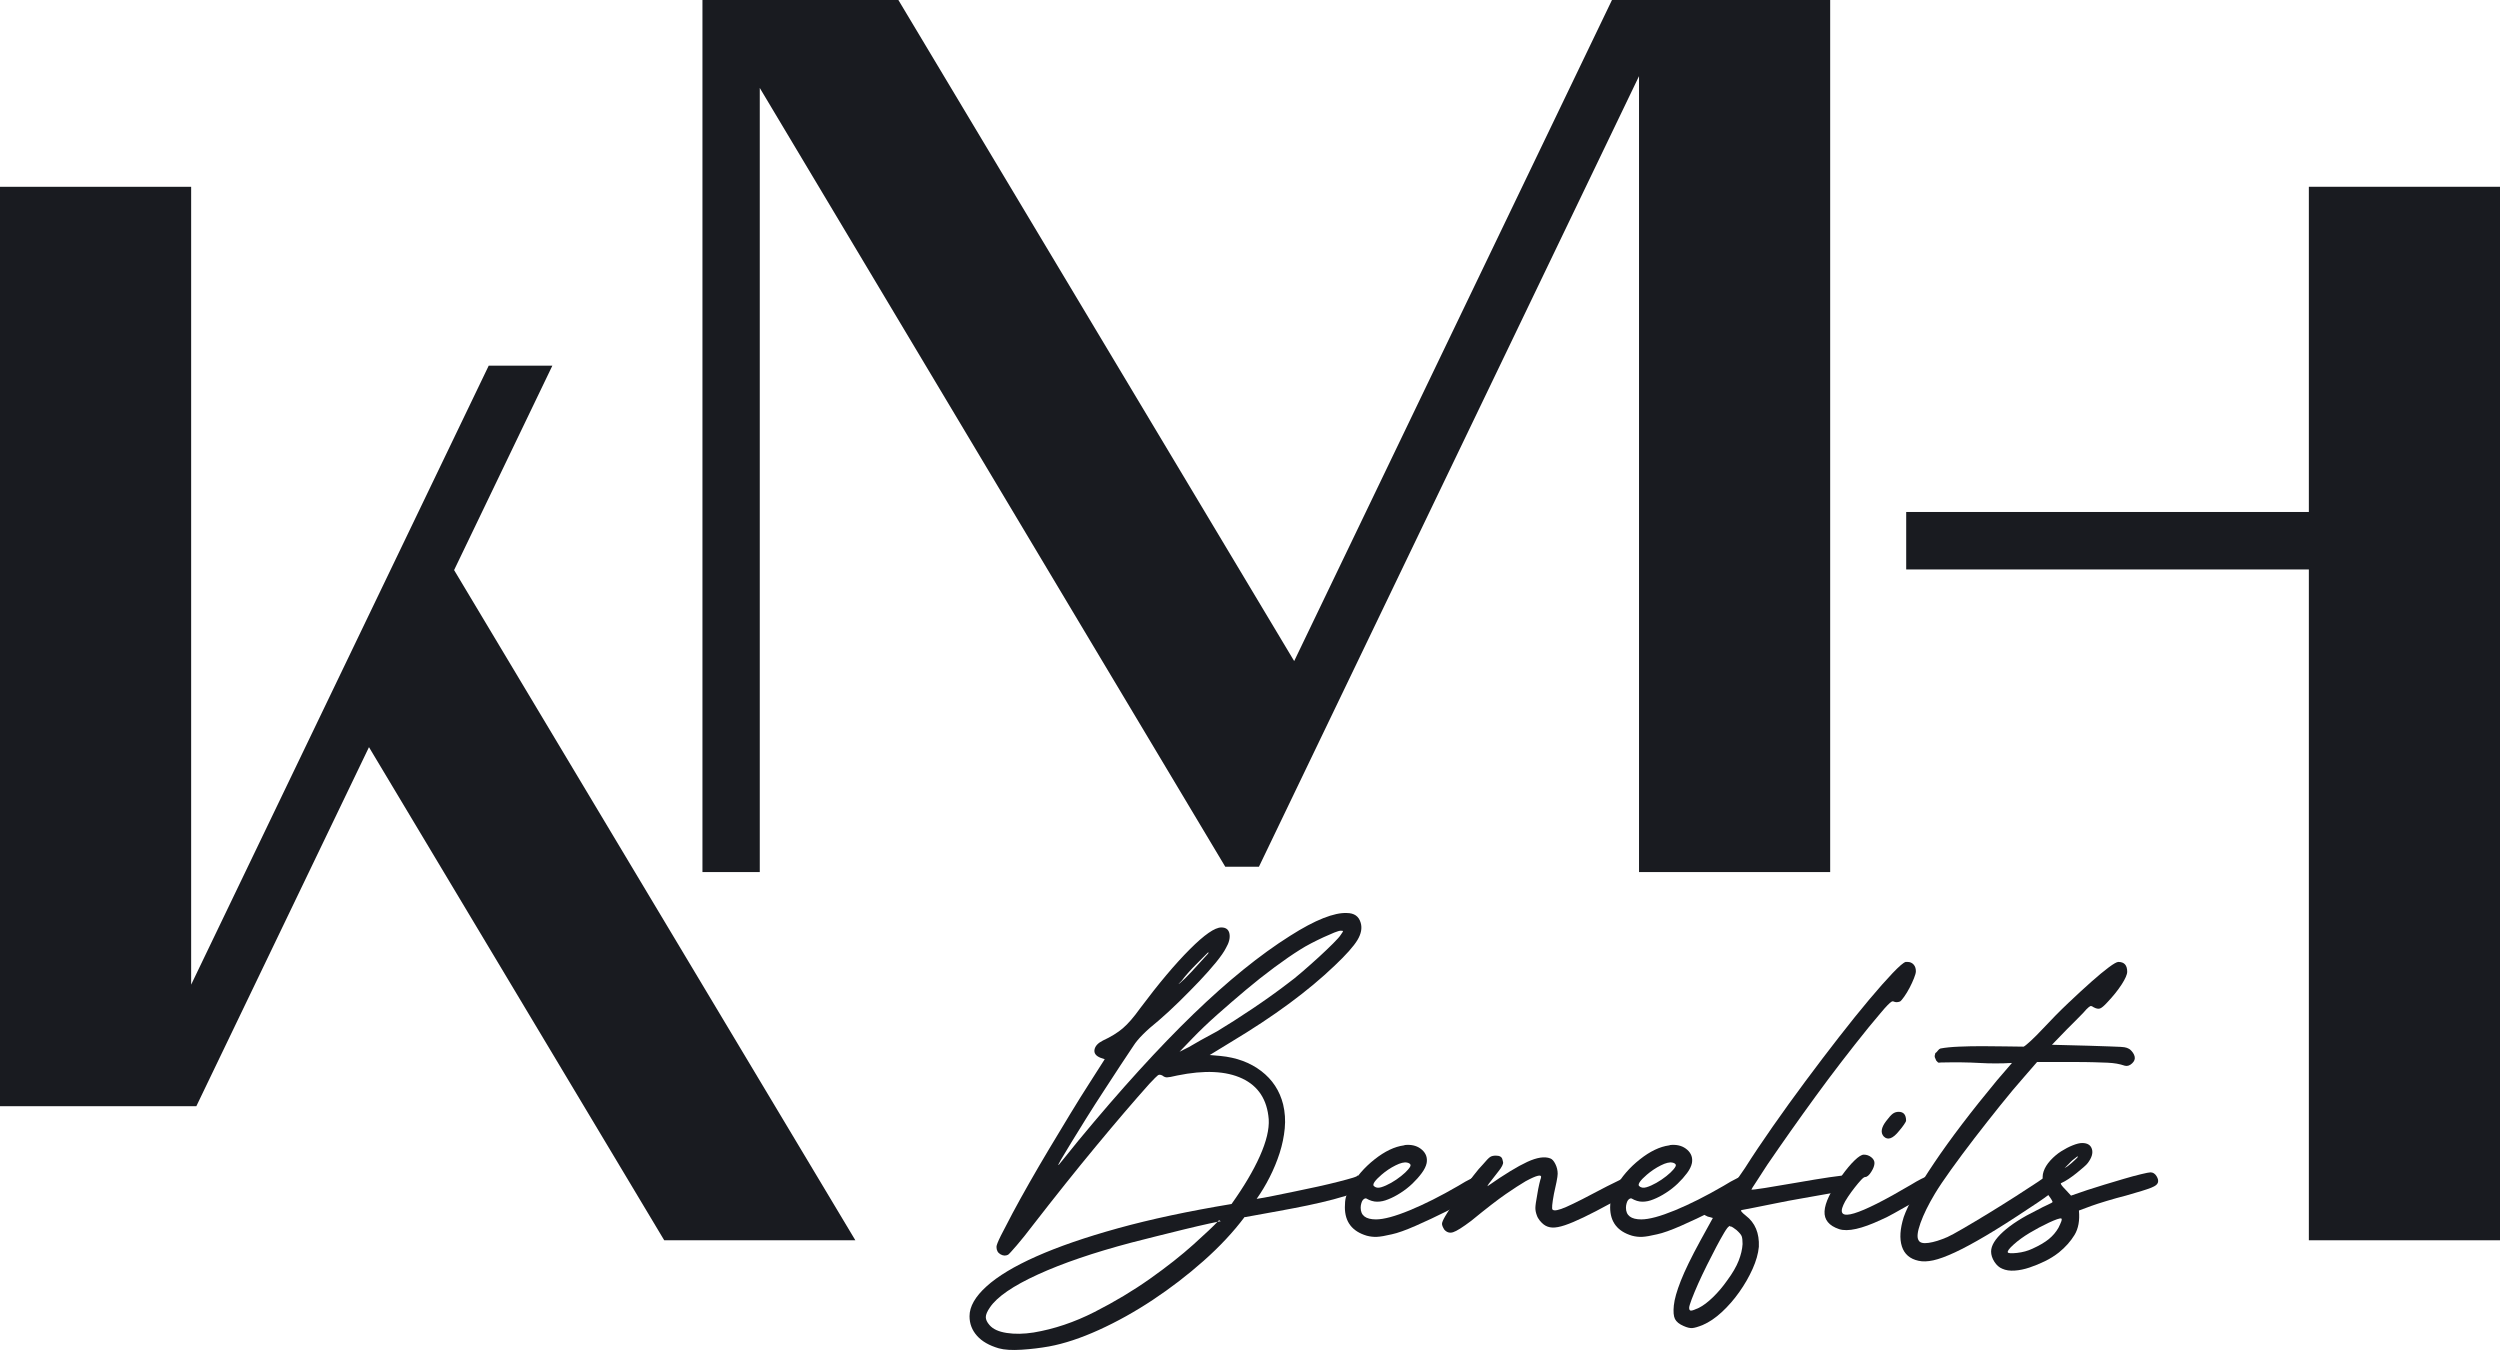
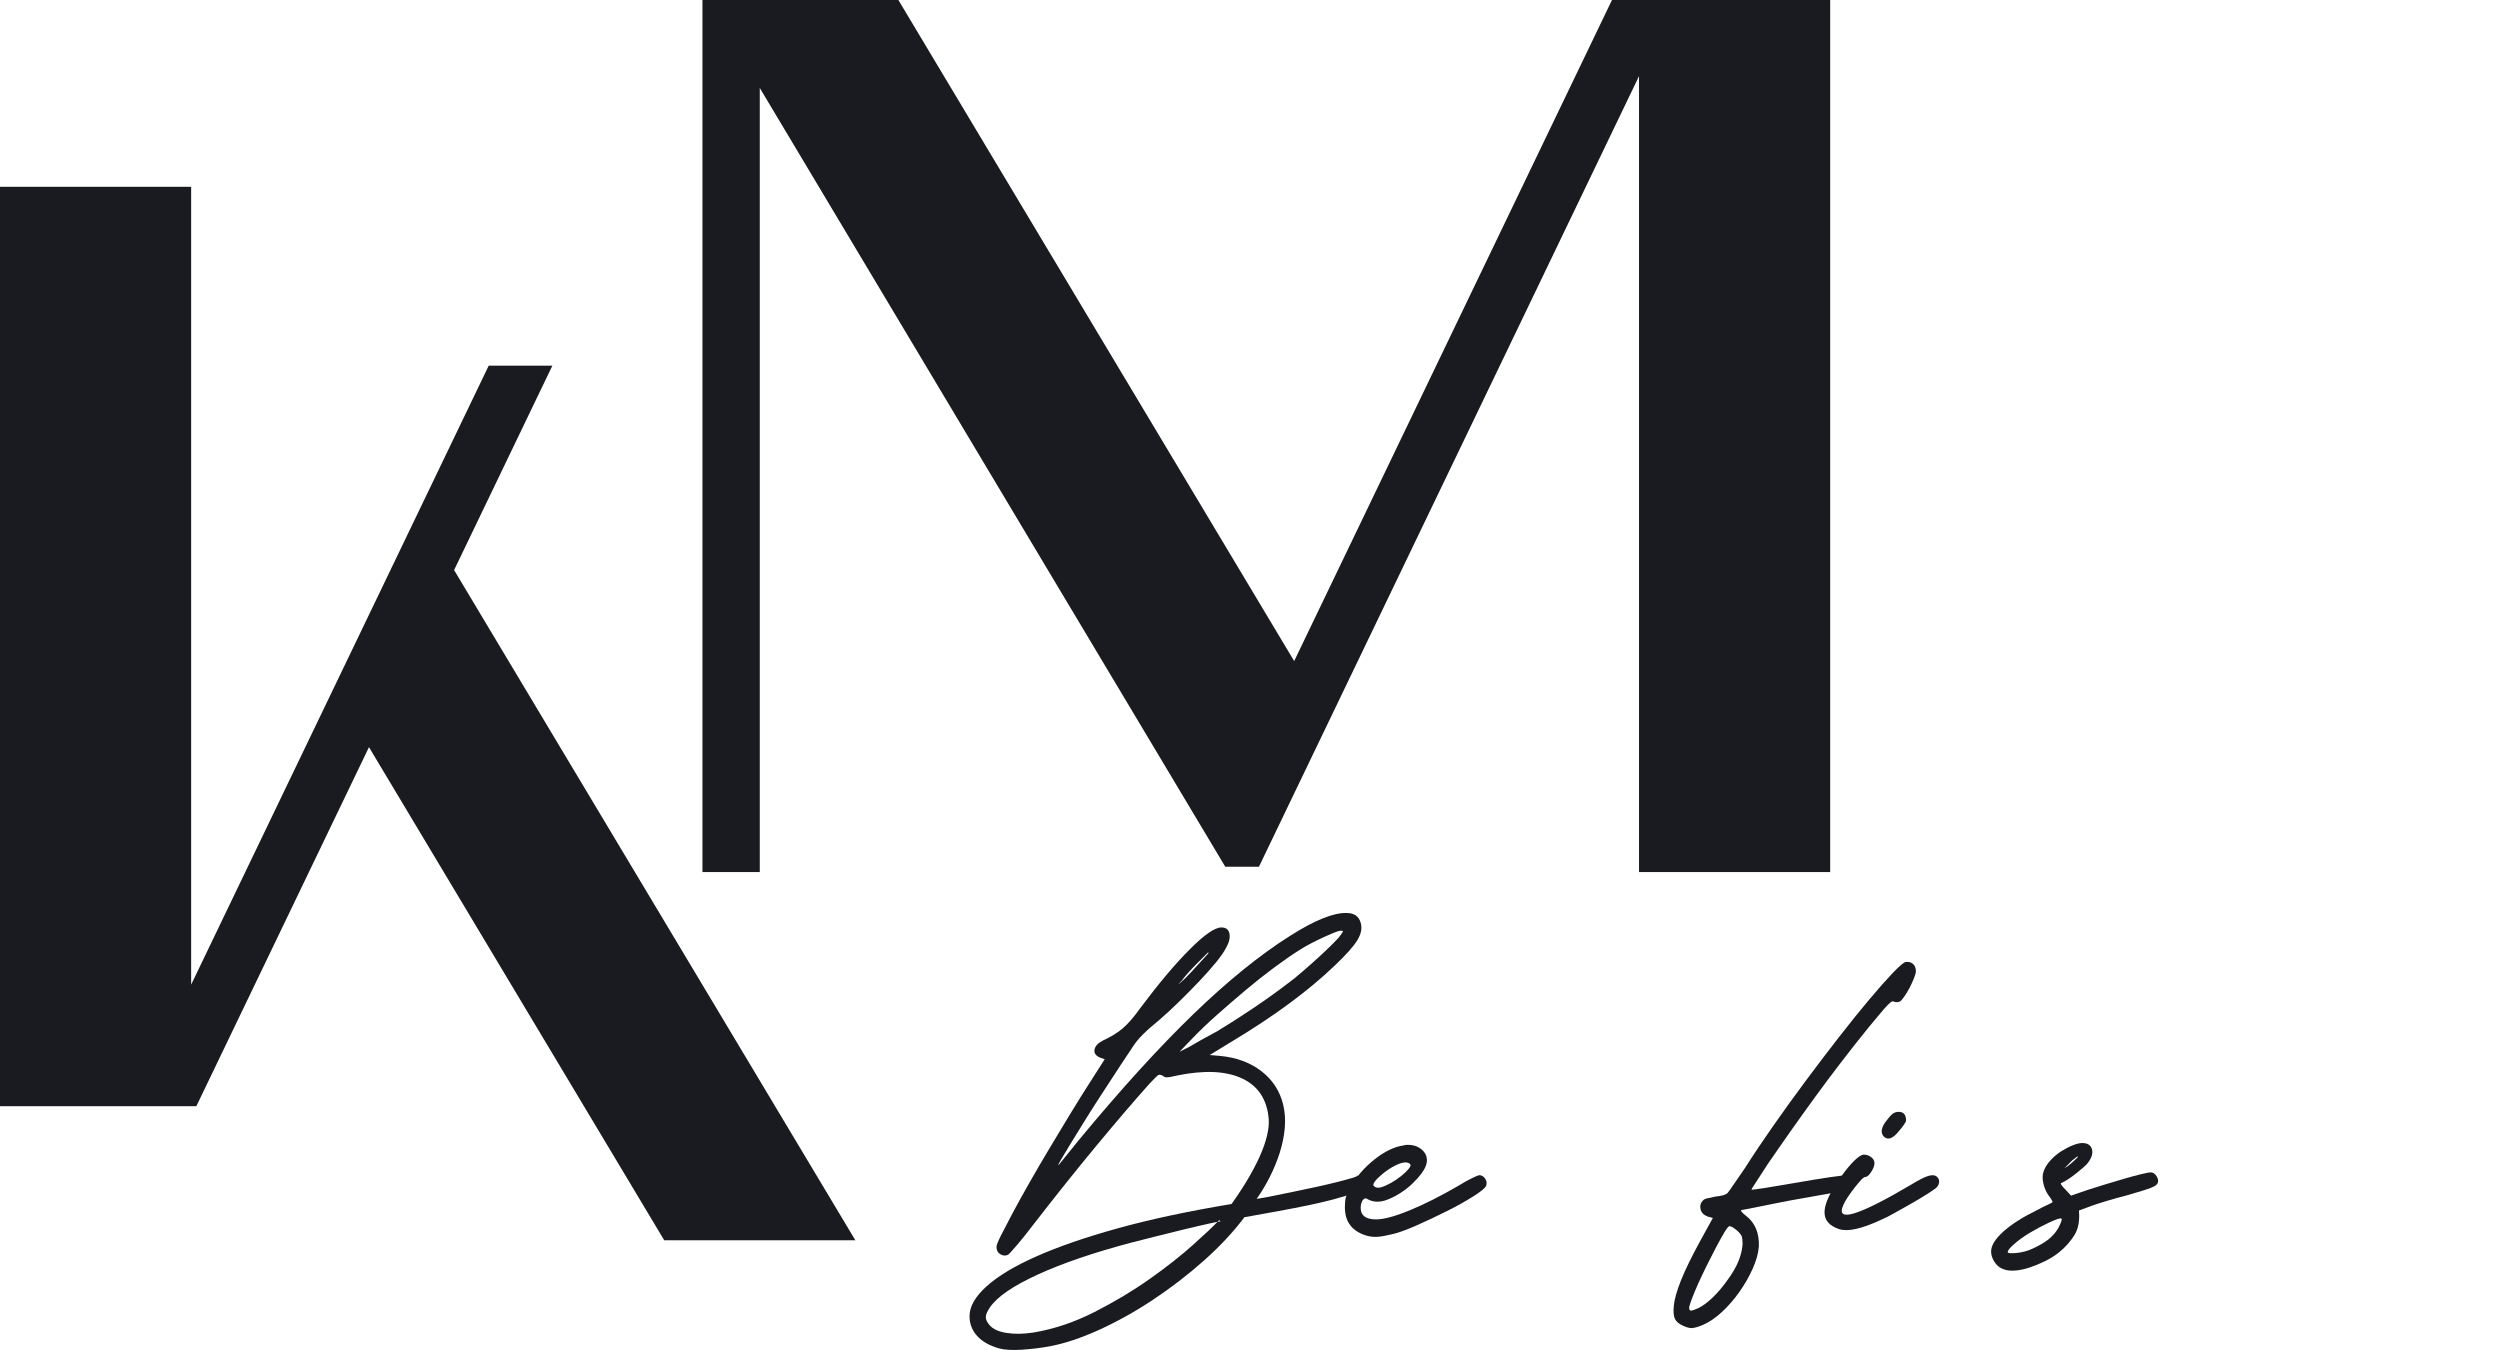
<svg xmlns="http://www.w3.org/2000/svg" width="100%" height="100%" viewBox="0 0 100 54" version="1.1" xml:space="preserve" style="fill-rule:evenodd;clip-rule:evenodd;stroke-linejoin:round;stroke-miterlimit:2;" preserveAspectRatio="xMaxYMax slice">
  <rect x="0" y="0" width="100" height="54" style="fill:none;" />
  <g>
    <path d="M47.552,41.884C47.652,41.822 47.813,41.729 48.036,41.605C48.259,41.481 48.475,41.363 48.686,41.251C49.119,40.99 49.59,40.689 50.098,40.348C50.606,40.007 51.071,39.675 51.492,39.352C51.665,39.228 51.867,39.066 52.096,38.867C52.325,38.669 52.545,38.473 52.756,38.281C52.966,38.088 53.155,37.908 53.322,37.741C53.49,37.573 53.592,37.458 53.629,37.396C53.691,37.309 53.722,37.26 53.722,37.247C53.722,37.235 53.691,37.228 53.629,37.228C53.58,37.228 53.493,37.254 53.369,37.303C53.245,37.353 53.102,37.415 52.942,37.489C52.78,37.564 52.616,37.645 52.449,37.731C52.282,37.818 52.13,37.905 51.994,37.992C51.697,38.178 51.359,38.411 50.981,38.691C50.603,38.97 50.222,39.271 49.838,39.594C49.454,39.917 49.073,40.246 48.695,40.581C48.317,40.916 47.98,41.239 47.682,41.549L47.181,42.07L47.552,41.884ZM47.664,38.867C47.875,38.632 48.042,38.448 48.166,38.318C48.289,38.188 48.352,38.116 48.352,38.104L48.314,38.104C48.289,38.129 48.234,38.185 48.147,38.271C48.06,38.359 47.961,38.458 47.85,38.57C47.738,38.681 47.63,38.796 47.525,38.914C47.419,39.032 47.335,39.134 47.274,39.221C47.125,39.37 47.103,39.401 47.209,39.314C47.314,39.228 47.466,39.079 47.664,38.867ZM41.346,53.3C42.163,53.163 42.975,52.89 43.78,52.48C44.585,52.071 45.325,51.627 46.001,51.149C46.676,50.671 47.255,50.214 47.738,49.78C48.221,49.346 48.549,49.035 48.723,48.849C48.748,48.812 48.77,48.802 48.788,48.821C48.807,48.84 48.822,48.849 48.835,48.849C48.81,48.849 48.655,48.88 48.37,48.942C48.085,49.004 47.751,49.082 47.367,49.175C46.982,49.268 46.595,49.364 46.205,49.463C45.815,49.563 45.496,49.643 45.248,49.706C43.749,50.103 42.504,50.528 41.513,50.981C40.522,51.434 39.884,51.872 39.599,52.294C39.487,52.455 39.432,52.586 39.432,52.685C39.432,52.784 39.481,52.89 39.58,53.002C39.716,53.163 39.945,53.269 40.268,53.318C40.59,53.368 40.949,53.362 41.346,53.3ZM49.262,48.16C49.757,47.465 50.136,46.825 50.396,46.242C50.656,45.658 50.773,45.168 50.749,44.771C50.687,43.988 50.334,43.445 49.69,43.141C49.045,42.837 48.178,42.797 47.088,43.02C46.877,43.07 46.741,43.095 46.679,43.095C46.617,43.095 46.555,43.07 46.493,43.02C46.419,42.983 46.36,42.98 46.317,43.011C46.273,43.042 46.159,43.157 45.973,43.355C45.341,44.063 44.632,44.892 43.845,45.842C43.058,46.791 42.213,47.85 41.308,49.017C41.073,49.327 40.859,49.594 40.667,49.817C40.475,50.041 40.361,50.165 40.323,50.19C40.224,50.239 40.122,50.233 40.017,50.171C39.911,50.109 39.859,50.01 39.859,49.873C39.859,49.811 39.918,49.662 40.035,49.426C40.153,49.191 40.308,48.893 40.5,48.532C40.692,48.172 40.915,47.769 41.169,47.322C41.423,46.875 41.69,46.419 41.968,45.953C42.247,45.488 42.526,45.025 42.804,44.566C43.083,44.107 43.346,43.684 43.594,43.3L44.189,42.368L44.022,42.312C43.836,42.238 43.755,42.13 43.78,41.987C43.805,41.844 43.916,41.723 44.114,41.623C44.437,41.474 44.703,41.31 44.914,41.13C45.124,40.95 45.353,40.686 45.601,40.338C46.344,39.345 47.007,38.557 47.59,37.974C48.172,37.39 48.593,37.098 48.853,37.098C49.039,37.098 49.147,37.182 49.179,37.35C49.209,37.517 49.163,37.707 49.039,37.918C48.965,38.067 48.831,38.259 48.64,38.495C48.447,38.731 48.224,38.982 47.971,39.249C47.716,39.516 47.447,39.789 47.162,40.069C46.877,40.348 46.605,40.599 46.344,40.823C45.849,41.22 45.514,41.555 45.341,41.828C45.205,42.027 45.031,42.288 44.821,42.61C44.61,42.933 44.387,43.275 44.152,43.635C43.916,43.995 43.684,44.358 43.455,44.724C43.225,45.091 43.024,45.416 42.851,45.702C42.677,45.987 42.541,46.214 42.442,46.382C42.343,46.549 42.312,46.621 42.349,46.596C42.361,46.583 42.445,46.481 42.6,46.288C42.755,46.096 42.937,45.869 43.148,45.609C44.833,43.573 46.363,41.891 47.738,40.562C49.113,39.234 50.402,38.191 51.603,37.434C52.111,37.111 52.554,36.875 52.932,36.726C53.31,36.577 53.623,36.509 53.871,36.521C54.168,36.521 54.354,36.651 54.428,36.912C54.49,37.123 54.447,37.353 54.298,37.601C54.149,37.849 53.846,38.191 53.387,38.625C52.855,39.134 52.248,39.64 51.566,40.143C50.885,40.646 50.111,41.158 49.243,41.679L48.389,42.201L48.816,42.238C49.46,42.3 50.005,42.502 50.451,42.843C50.897,43.185 51.188,43.629 51.325,44.175C51.399,44.485 51.421,44.805 51.39,45.134C51.359,45.463 51.291,45.792 51.186,46.121C51.08,46.45 50.947,46.773 50.786,47.089C50.625,47.406 50.451,47.694 50.266,47.955C50.439,47.93 50.662,47.89 50.935,47.834C51.207,47.778 51.495,47.719 51.799,47.657C52.102,47.595 52.409,47.53 52.719,47.462C53.028,47.394 53.304,47.328 53.545,47.266C53.787,47.204 53.979,47.152 54.122,47.108C54.264,47.064 54.323,47.03 54.298,47.005C54.372,47.08 54.419,47.201 54.437,47.369C54.456,47.536 54.416,47.639 54.317,47.676C53.994,47.787 53.669,47.887 53.341,47.974C53.013,48.061 52.669,48.141 52.31,48.216C51.95,48.29 51.566,48.365 51.158,48.439C50.749,48.514 50.303,48.595 49.82,48.682L49.782,48.682C49.336,49.277 48.791,49.861 48.147,50.432C47.503,51.003 46.824,51.524 46.112,51.996C45.4,52.468 44.681,52.868 43.957,53.197C43.232,53.526 42.566,53.747 41.959,53.858C41.612,53.92 41.246,53.964 40.862,53.989C40.478,54.013 40.175,53.995 39.952,53.933C39.568,53.821 39.276,53.654 39.079,53.43C38.88,53.207 38.781,52.946 38.781,52.648C38.781,52.263 39.007,51.866 39.46,51.456C39.911,51.046 40.577,50.646 41.457,50.255C42.337,49.864 43.427,49.488 44.728,49.128C46.029,48.768 47.54,48.446 49.262,48.16Z" style="fill:rgb(25,27,32);" />
    <path d="M55.263,46.988C55.003,47.212 54.897,47.361 54.947,47.435C55.021,47.51 55.12,47.528 55.244,47.491C55.368,47.454 55.501,47.395 55.644,47.314C55.786,47.233 55.919,47.144 56.043,47.044C56.167,46.945 56.26,46.858 56.322,46.783C56.409,46.684 56.44,46.616 56.415,46.578C56.39,46.541 56.347,46.516 56.285,46.504C56.173,46.479 56.019,46.516 55.82,46.616C55.622,46.715 55.436,46.839 55.263,46.988ZM59.165,47.007C59.264,47.007 59.345,47.053 59.407,47.147C59.469,47.24 59.481,47.336 59.444,47.435C59.407,47.522 59.237,47.662 58.933,47.854C58.63,48.047 58.274,48.245 57.865,48.45C57.456,48.655 57.047,48.847 56.638,49.027C56.229,49.207 55.907,49.322 55.672,49.372C55.412,49.434 55.213,49.468 55.077,49.474C54.941,49.48 54.805,49.465 54.668,49.428C54.086,49.254 53.795,48.876 53.795,48.292C53.795,48.131 53.807,48 53.832,47.901C53.857,47.801 53.919,47.665 54.018,47.491C54.253,47.069 54.575,46.697 54.984,46.374C55.393,46.051 55.783,45.865 56.155,45.815C56.18,45.803 56.217,45.796 56.267,45.796C56.514,45.784 56.719,45.849 56.88,45.992C57.041,46.135 57.103,46.312 57.066,46.523C57.041,46.647 56.975,46.781 56.87,46.923C56.765,47.066 56.641,47.206 56.499,47.342C56.356,47.479 56.198,47.603 56.025,47.714C55.851,47.826 55.684,47.913 55.523,47.975C55.375,48.037 55.229,48.068 55.086,48.068C54.944,48.068 54.798,48.025 54.65,47.938C54.612,47.926 54.569,47.944 54.52,47.994C54.495,48.019 54.473,48.062 54.455,48.124C54.436,48.186 54.427,48.248 54.427,48.31C54.427,48.621 54.631,48.776 55.04,48.776C55.35,48.776 55.799,48.655 56.387,48.413C56.975,48.171 57.623,47.845 58.329,47.435C58.527,47.311 58.71,47.209 58.877,47.128C59.045,47.047 59.141,47.007 59.165,47.007Z" style="fill:rgb(25,27,32);" />
-     <path d="M60.096,46.374C60.108,46.411 60.117,46.448 60.123,46.485C60.13,46.523 60.117,46.572 60.086,46.634C60.055,46.697 60.003,46.774 59.928,46.867C59.854,46.96 59.755,47.088 59.631,47.249C59.569,47.323 59.529,47.379 59.51,47.417C59.492,47.454 59.495,47.46 59.519,47.435C60.176,46.976 60.7,46.656 61.09,46.476C61.48,46.296 61.786,46.25 62.01,46.336C62.084,46.361 62.152,46.436 62.214,46.56C62.276,46.684 62.307,46.814 62.307,46.951C62.307,47.013 62.291,47.122 62.261,47.277C62.23,47.432 62.195,47.591 62.158,47.752C62.084,48.149 62.065,48.36 62.103,48.385C62.164,48.447 62.35,48.41 62.66,48.273C62.969,48.137 63.508,47.864 64.277,47.454C64.574,47.305 64.781,47.203 64.899,47.147C65.017,47.091 65.094,47.075 65.132,47.1C65.292,47.212 65.355,47.348 65.317,47.51C65.292,47.572 65.221,47.646 65.104,47.733C64.986,47.82 64.754,47.957 64.407,48.143C63.998,48.366 63.645,48.55 63.347,48.692C63.05,48.835 62.799,48.941 62.595,49.009C62.391,49.077 62.223,49.108 62.093,49.102C61.963,49.096 61.848,49.055 61.75,48.981C61.7,48.943 61.647,48.891 61.591,48.823C61.536,48.754 61.495,48.683 61.471,48.608C61.434,48.509 61.415,48.413 61.415,48.32C61.415,48.227 61.44,48.05 61.489,47.789C61.514,47.628 61.542,47.482 61.573,47.351C61.604,47.221 61.626,47.144 61.638,47.119C61.687,46.957 61.483,47.001 61.025,47.249C60.814,47.373 60.551,47.544 60.235,47.761C59.919,47.978 59.457,48.335 58.85,48.832C58.504,49.093 58.262,49.245 58.126,49.288C57.99,49.332 57.872,49.297 57.773,49.186C57.711,49.087 57.68,49.009 57.68,48.953C57.68,48.897 57.723,48.795 57.81,48.646C57.859,48.559 57.949,48.419 58.079,48.227C58.21,48.034 58.349,47.833 58.497,47.621C58.646,47.41 58.795,47.209 58.944,47.016C59.092,46.824 59.216,46.678 59.315,46.579C59.451,46.417 59.547,46.318 59.603,46.281C59.659,46.243 59.736,46.225 59.835,46.225C59.984,46.225 60.071,46.274 60.096,46.374Z" style="fill:rgb(25,27,32);" />
-     <path d="M65.874,46.988C65.614,47.212 65.509,47.361 65.558,47.435C65.633,47.51 65.732,47.528 65.856,47.491C65.98,47.454 66.113,47.395 66.255,47.314C66.397,47.233 66.531,47.144 66.655,47.044C66.779,46.945 66.871,46.858 66.934,46.783C67.02,46.684 67.051,46.616 67.027,46.578C67.001,46.541 66.958,46.516 66.896,46.504C66.785,46.479 66.63,46.516 66.432,46.616C66.234,46.715 66.048,46.839 65.874,46.988ZM69.777,47.007C69.876,47.007 69.956,47.053 70.019,47.147C70.08,47.24 70.093,47.336 70.055,47.435C70.019,47.522 69.848,47.662 69.544,47.854C69.241,48.047 68.885,48.245 68.476,48.45C68.067,48.655 67.658,48.847 67.25,49.027C66.841,49.207 66.518,49.322 66.283,49.372C66.023,49.434 65.825,49.468 65.689,49.474C65.552,49.48 65.416,49.465 65.28,49.428C64.697,49.254 64.406,48.876 64.406,48.292C64.406,48.131 64.419,48 64.444,47.901C64.468,47.801 64.53,47.665 64.629,47.491C64.864,47.069 65.187,46.697 65.596,46.374C66.004,46.051 66.395,45.865 66.766,45.815C66.791,45.803 66.828,45.796 66.878,45.796C67.125,45.784 67.33,45.849 67.491,45.992C67.652,46.135 67.714,46.312 67.677,46.523C67.652,46.647 67.587,46.781 67.482,46.923C67.376,47.066 67.252,47.206 67.11,47.342C66.968,47.479 66.81,47.603 66.636,47.714C66.463,47.826 66.295,47.913 66.135,47.975C65.986,48.037 65.84,48.068 65.698,48.068C65.555,48.068 65.41,48.025 65.261,47.938C65.224,47.926 65.18,47.944 65.131,47.994C65.106,48.019 65.085,48.062 65.066,48.124C65.047,48.186 65.038,48.248 65.038,48.31C65.038,48.621 65.243,48.776 65.651,48.776C65.961,48.776 66.41,48.655 66.999,48.413C67.587,48.171 68.235,47.845 68.941,47.435C69.139,47.311 69.321,47.209 69.489,47.128C69.656,47.047 69.752,47.007 69.777,47.007Z" style="fill:rgb(25,27,32);" />
    <path d="M69.164,49.054C69.127,49.066 69.062,49.15 68.969,49.305C68.876,49.461 68.771,49.65 68.653,49.873C68.536,50.097 68.412,50.339 68.281,50.6C68.151,50.86 68.034,51.109 67.928,51.344C67.823,51.58 67.737,51.788 67.668,51.968C67.6,52.148 67.566,52.263 67.566,52.313C67.566,52.388 67.591,52.425 67.641,52.425C67.69,52.425 67.796,52.388 67.956,52.313C68.13,52.226 68.319,52.083 68.523,51.885C68.727,51.686 68.917,51.463 69.09,51.214C69.301,50.929 69.452,50.668 69.545,50.432C69.638,50.196 69.691,49.973 69.703,49.762C69.703,49.613 69.691,49.507 69.666,49.445C69.641,49.383 69.573,49.303 69.462,49.203C69.412,49.166 69.366,49.132 69.322,49.101C69.279,49.07 69.238,49.054 69.201,49.054C69.177,49.029 69.164,49.029 69.164,49.054ZM66.953,52.22C66.978,51.971 67.071,51.643 67.232,51.233C67.393,50.823 67.653,50.289 68.012,49.631L68.514,48.719L68.309,48.663C68.148,48.601 68.052,48.502 68.021,48.365C67.991,48.229 68.025,48.111 68.124,48.011C68.161,47.974 68.226,47.946 68.319,47.927C68.412,47.909 68.514,47.887 68.625,47.862C68.885,47.838 69.047,47.788 69.108,47.713C69.133,47.688 69.211,47.58 69.341,47.387C69.471,47.195 69.622,46.975 69.796,46.726C70.118,46.217 70.49,45.662 70.911,45.06C71.332,44.458 71.769,43.852 72.221,43.244C72.673,42.636 73.119,42.049 73.559,41.484C73.999,40.919 74.401,40.42 74.767,39.985C75.132,39.55 75.445,39.197 75.706,38.923C75.966,38.651 76.139,38.502 76.226,38.477L76.3,38.477C76.399,38.477 76.479,38.511 76.542,38.579C76.604,38.647 76.635,38.737 76.635,38.849C76.635,38.911 76.61,39.004 76.56,39.128C76.511,39.253 76.452,39.38 76.384,39.51C76.316,39.641 76.244,39.759 76.17,39.864C76.096,39.969 76.04,40.035 76.003,40.059C75.903,40.097 75.817,40.097 75.743,40.059C75.718,40.047 75.69,40.05 75.659,40.069C75.628,40.087 75.575,40.134 75.501,40.208C75.427,40.283 75.331,40.392 75.213,40.534C75.095,40.677 74.937,40.867 74.739,41.102C73.996,42.021 73.29,42.94 72.621,43.858C71.952,44.777 71.307,45.69 70.688,46.596C70.514,46.869 70.366,47.099 70.242,47.285C70.118,47.471 70.056,47.571 70.056,47.583C70.068,47.595 70.251,47.574 70.604,47.518C70.958,47.462 71.382,47.39 71.877,47.304C72.373,47.217 72.809,47.145 73.187,47.089C73.565,47.033 73.773,47.012 73.81,47.024C73.946,47.061 74.021,47.152 74.033,47.294C74.045,47.437 73.983,47.539 73.847,47.601C73.81,47.627 73.692,47.654 73.494,47.685C73.296,47.716 73.067,47.757 72.806,47.806C72.608,47.844 72.345,47.89 72.017,47.946C71.688,48.002 71.36,48.064 71.032,48.132C70.703,48.201 70.409,48.26 70.149,48.309C69.889,48.359 69.728,48.39 69.666,48.402C69.604,48.415 69.66,48.489 69.833,48.626C70.205,48.911 70.378,49.327 70.354,49.873C70.329,50.146 70.245,50.441 70.103,50.758C69.96,51.075 69.784,51.382 69.573,51.68C69.363,51.978 69.13,52.245 68.876,52.481C68.622,52.716 68.365,52.89 68.105,53.002C67.919,53.076 67.78,53.117 67.687,53.123C67.594,53.129 67.48,53.101 67.343,53.039C67.17,52.965 67.055,52.872 66.999,52.76C66.943,52.648 66.928,52.468 66.953,52.22Z" style="fill:rgb(25,27,32);" />
    <path d="M75.964,45.236C75.716,45.547 75.512,45.621 75.351,45.46C75.215,45.311 75.246,45.106 75.444,44.845C75.555,44.696 75.645,44.597 75.713,44.547C75.781,44.498 75.859,44.473 75.946,44.473C76.144,44.473 76.243,44.591 76.243,44.826C76.243,44.851 76.215,44.904 76.159,44.985C76.104,45.066 76.039,45.149 75.964,45.236ZM73.567,49.166C73.158,49.029 72.963,48.79 72.982,48.449C73,48.107 73.227,47.638 73.66,47.042C73.846,46.782 74.019,46.574 74.18,46.419C74.341,46.263 74.465,46.186 74.552,46.186C74.664,46.186 74.763,46.22 74.849,46.288C74.936,46.357 74.979,46.434 74.979,46.521C74.979,46.621 74.936,46.739 74.849,46.875C74.763,47.012 74.682,47.08 74.608,47.08C74.571,47.08 74.515,47.12 74.441,47.201C74.366,47.282 74.283,47.381 74.19,47.499C74.097,47.617 74.007,47.741 73.92,47.871C73.833,48.002 73.771,48.11 73.735,48.197C73.573,48.557 73.719,48.669 74.171,48.532C74.623,48.396 75.376,48.017 76.429,47.396C76.751,47.198 76.989,47.077 77.144,47.033C77.299,46.99 77.414,47.005 77.488,47.08C77.55,47.142 77.575,47.217 77.563,47.303C77.55,47.39 77.507,47.465 77.432,47.527C77.37,47.577 77.247,47.66 77.061,47.778C76.875,47.896 76.667,48.02 76.438,48.151C76.209,48.281 75.983,48.408 75.76,48.532C75.537,48.657 75.363,48.744 75.24,48.793C74.471,49.153 73.914,49.277 73.567,49.166Z" style="fill:rgb(25,27,32);" />
-     <path d="M83.453,40.376C83.403,40.438 83.304,40.544 83.155,40.693L82.672,41.177L82.078,41.791L83.545,41.829C83.892,41.841 84.165,41.85 84.363,41.856C84.561,41.863 84.716,41.869 84.828,41.875C84.939,41.881 85.02,41.894 85.069,41.912C85.119,41.931 85.162,41.953 85.199,41.978C85.298,42.065 85.36,42.158 85.385,42.257C85.41,42.356 85.376,42.45 85.283,42.536C85.19,42.623 85.094,42.654 84.995,42.629C84.883,42.592 84.775,42.564 84.67,42.546C84.564,42.527 84.44,42.515 84.298,42.508C84.156,42.502 83.979,42.496 83.768,42.49C83.558,42.484 83.285,42.48 82.951,42.48L81.483,42.48L80.981,43.058C80.684,43.393 80.359,43.781 80.006,44.222C79.652,44.663 79.309,45.1 78.974,45.534C78.64,45.969 78.33,46.385 78.045,46.782C77.76,47.18 77.543,47.502 77.394,47.751C77.134,48.185 76.942,48.576 76.818,48.924C76.695,49.271 76.67,49.501 76.744,49.613C76.794,49.712 76.927,49.746 77.144,49.715C77.36,49.684 77.611,49.606 77.896,49.482C78.008,49.433 78.218,49.318 78.528,49.138C78.838,48.958 79.175,48.756 79.541,48.533C79.906,48.309 80.269,48.083 80.628,47.853C80.987,47.623 81.278,47.434 81.501,47.285C81.637,47.186 81.762,47.105 81.873,47.043C81.984,46.981 82.065,46.95 82.115,46.95C82.201,46.95 82.275,46.996 82.338,47.09C82.4,47.182 82.406,47.273 82.356,47.359C82.331,47.409 82.303,47.456 82.273,47.499C82.241,47.543 82.186,47.599 82.105,47.667C82.025,47.735 81.91,47.822 81.762,47.927C81.613,48.033 81.415,48.167 81.167,48.328C80.498,48.775 79.922,49.141 79.439,49.426C78.956,49.712 78.54,49.936 78.194,50.097C77.847,50.258 77.558,50.364 77.329,50.414C77.1,50.463 76.905,50.469 76.744,50.432C76.397,50.358 76.174,50.165 76.075,49.855C75.976,49.544 76.001,49.154 76.149,48.682C76.323,48.185 76.732,47.459 77.376,46.503C78.02,45.547 78.856,44.448 79.885,43.207L80.479,42.518C80.046,42.543 79.609,42.543 79.169,42.518C78.729,42.493 78.231,42.487 77.673,42.499C77.624,42.499 77.586,42.502 77.562,42.508C77.537,42.515 77.5,42.487 77.45,42.425C77.425,42.375 77.407,42.331 77.394,42.294C77.382,42.257 77.388,42.201 77.413,42.126C77.45,42.102 77.484,42.068 77.515,42.024C77.546,41.981 77.58,41.953 77.618,41.94C77.816,41.903 78.063,41.878 78.361,41.866C78.658,41.853 78.965,41.847 79.281,41.847C79.597,41.847 79.903,41.85 80.201,41.856C80.498,41.863 80.746,41.866 80.944,41.866C80.981,41.853 81.074,41.779 81.223,41.642C81.371,41.506 81.532,41.344 81.706,41.158C82.053,40.786 82.396,40.438 82.737,40.115C83.078,39.793 83.384,39.51 83.657,39.268C83.929,39.026 84.162,38.834 84.354,38.691C84.546,38.548 84.673,38.477 84.735,38.477C84.97,38.477 85.088,38.607 85.088,38.868C85.088,38.979 85.014,39.15 84.865,39.38C84.716,39.61 84.524,39.849 84.289,40.097C84.165,40.233 84.069,40.314 84.001,40.339C83.933,40.364 83.843,40.345 83.731,40.283C83.682,40.246 83.641,40.233 83.61,40.246C83.58,40.258 83.527,40.302 83.453,40.376Z" style="fill:rgb(25,27,32);" />
    <path d="M82.581,46.727C82.655,46.689 82.742,46.627 82.841,46.54C82.94,46.454 83.02,46.379 83.082,46.317C83.107,46.292 83.116,46.274 83.11,46.261C83.104,46.249 83.088,46.255 83.064,46.28C82.94,46.367 82.841,46.454 82.766,46.54L82.581,46.727ZM82.451,48.738C82.388,48.725 82.224,48.781 81.958,48.905C81.692,49.03 81.435,49.166 81.187,49.315C80.939,49.464 80.725,49.619 80.546,49.781C80.366,49.942 80.289,50.047 80.313,50.097C80.338,50.134 80.462,50.14 80.685,50.116C80.908,50.091 81.113,50.035 81.298,49.948C81.571,49.824 81.787,49.697 81.949,49.567C82.11,49.436 82.24,49.284 82.339,49.11C82.388,49.011 82.426,48.927 82.451,48.859C82.475,48.791 82.475,48.75 82.451,48.738ZM82.097,48.086C82.11,48.086 82.1,48.058 82.07,48.002C82.038,47.946 81.998,47.887 81.949,47.825C81.85,47.689 81.778,47.527 81.735,47.341C81.692,47.155 81.695,46.994 81.744,46.857C81.794,46.708 81.884,46.562 82.014,46.419C82.144,46.277 82.286,46.156 82.441,46.056C82.596,45.957 82.751,45.876 82.906,45.814C83.061,45.752 83.188,45.721 83.287,45.721C83.497,45.721 83.627,45.802 83.677,45.963C83.726,46.124 83.671,46.311 83.51,46.522C83.485,46.559 83.429,46.615 83.343,46.689C83.256,46.764 83.163,46.841 83.064,46.922C82.965,47.003 82.859,47.08 82.748,47.155C82.636,47.229 82.537,47.285 82.451,47.322C82.438,47.322 82.432,47.329 82.432,47.341C82.432,47.378 82.5,47.465 82.636,47.602L82.841,47.825L83.491,47.602C83.677,47.54 83.903,47.468 84.17,47.388C84.436,47.307 84.696,47.229 84.95,47.155C85.204,47.08 85.433,47.018 85.637,46.969C85.842,46.919 85.969,46.894 86.019,46.894C86.117,46.894 86.198,46.944 86.26,47.043C86.322,47.143 86.341,47.229 86.316,47.304C86.303,47.341 86.279,47.375 86.241,47.406C86.204,47.437 86.139,47.471 86.047,47.509C85.954,47.546 85.826,47.59 85.665,47.639C85.504,47.689 85.294,47.751 85.033,47.825C84.786,47.887 84.529,47.959 84.263,48.039C83.996,48.12 83.795,48.185 83.659,48.235L83.157,48.421C83.194,48.819 83.135,49.144 82.98,49.399C82.825,49.653 82.618,49.886 82.358,50.097C82.184,50.234 81.995,50.352 81.791,50.451C81.586,50.55 81.382,50.634 81.178,50.702C80.973,50.771 80.775,50.811 80.583,50.824C80.391,50.836 80.227,50.811 80.091,50.749C79.967,50.699 79.862,50.606 79.775,50.47C79.688,50.333 79.644,50.196 79.644,50.06C79.644,49.824 79.806,49.56 80.128,49.268C80.45,48.977 80.902,48.688 81.484,48.403C81.646,48.316 81.787,48.244 81.912,48.189C82.035,48.132 82.097,48.098 82.097,48.086Z" style="fill:rgb(25,27,32);" />
-     <path d="M92.354,7.471L92.354,20.479L76.248,20.479L76.248,22.778L92.354,22.778L92.354,49.611L100,49.611L100,7.471L92.354,7.471Z" style="fill:rgb(25,27,32);" />
    <path d="M73.207,0L64.479,0L51.767,26.443L35.935,0L28.098,0L28.098,34.882L30.391,34.882L30.391,3.518L42.794,24.271L49.011,34.67L50.357,34.67L65.561,3.045L65.561,34.882L73.207,34.882L73.207,0Z" style="fill:rgb(25,27,32);" />
    <path d="M18.164,22.803L22.094,14.628L19.548,14.628L7.646,39.386L7.646,7.471L0,7.471L0,44.247L7.854,44.247L14.759,29.886L26.569,49.611L34.214,49.611L18.164,22.803Z" style="fill:rgb(25,27,32);" />
  </g>
</svg>